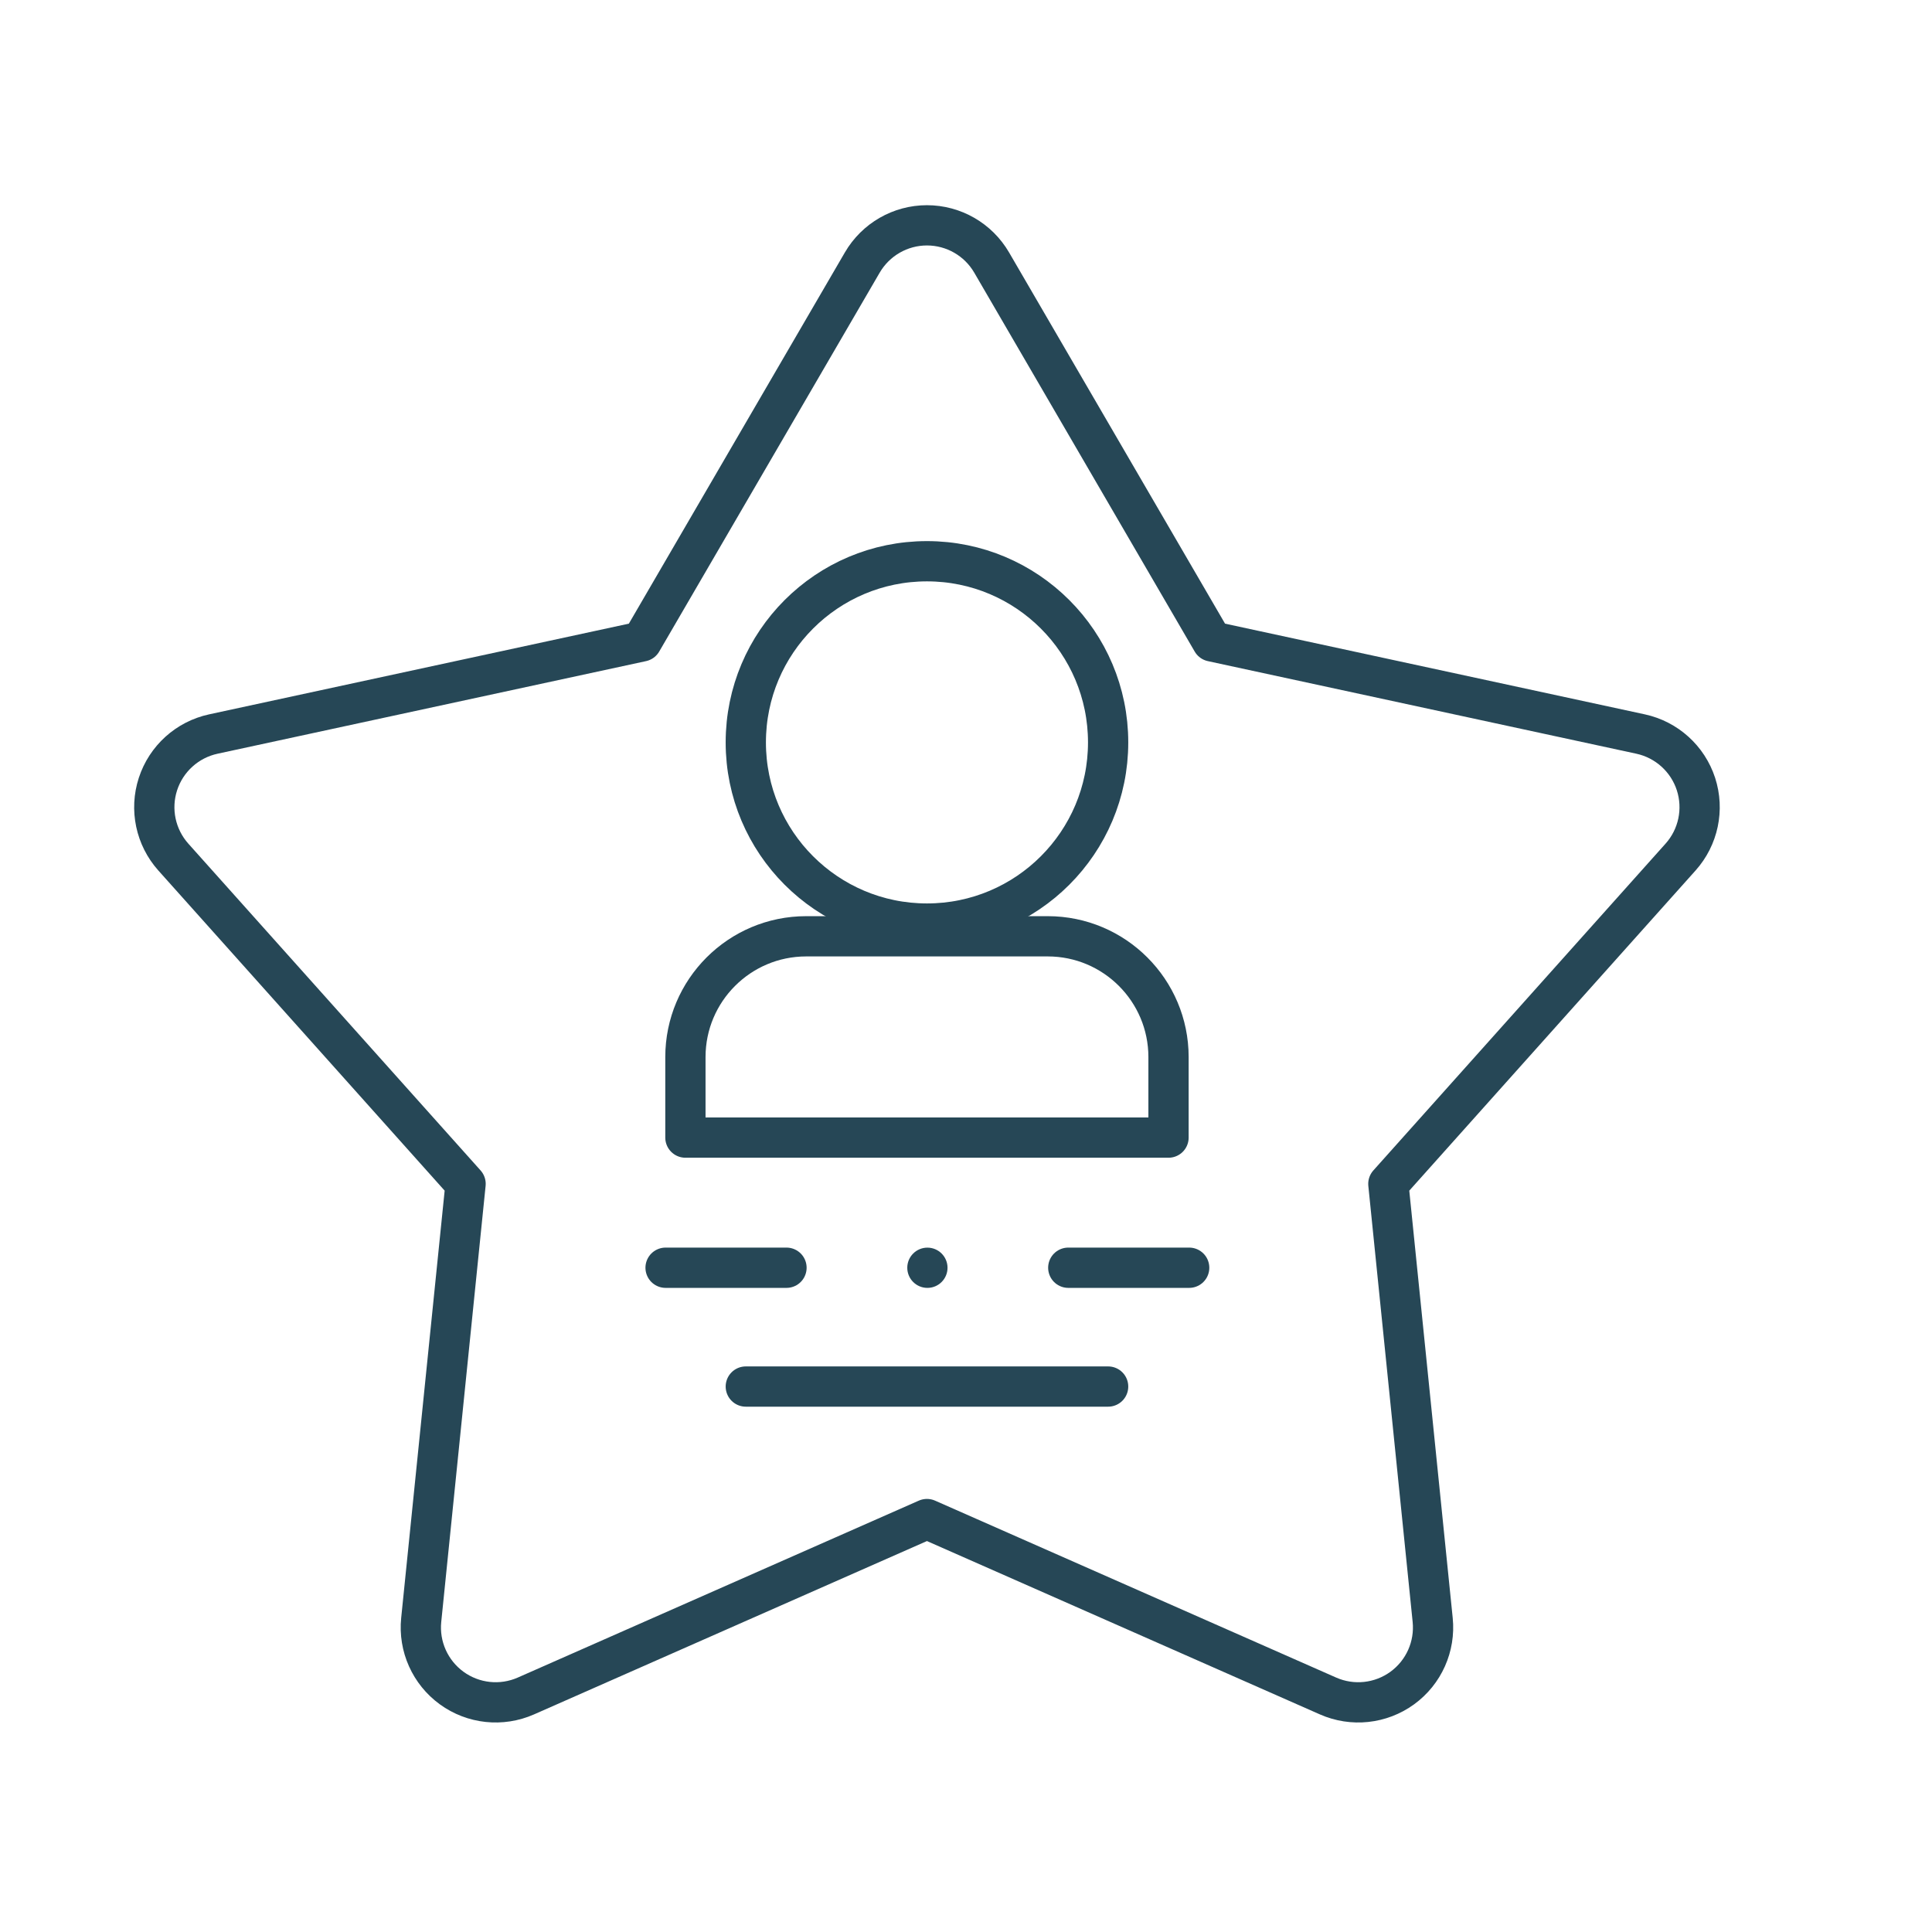
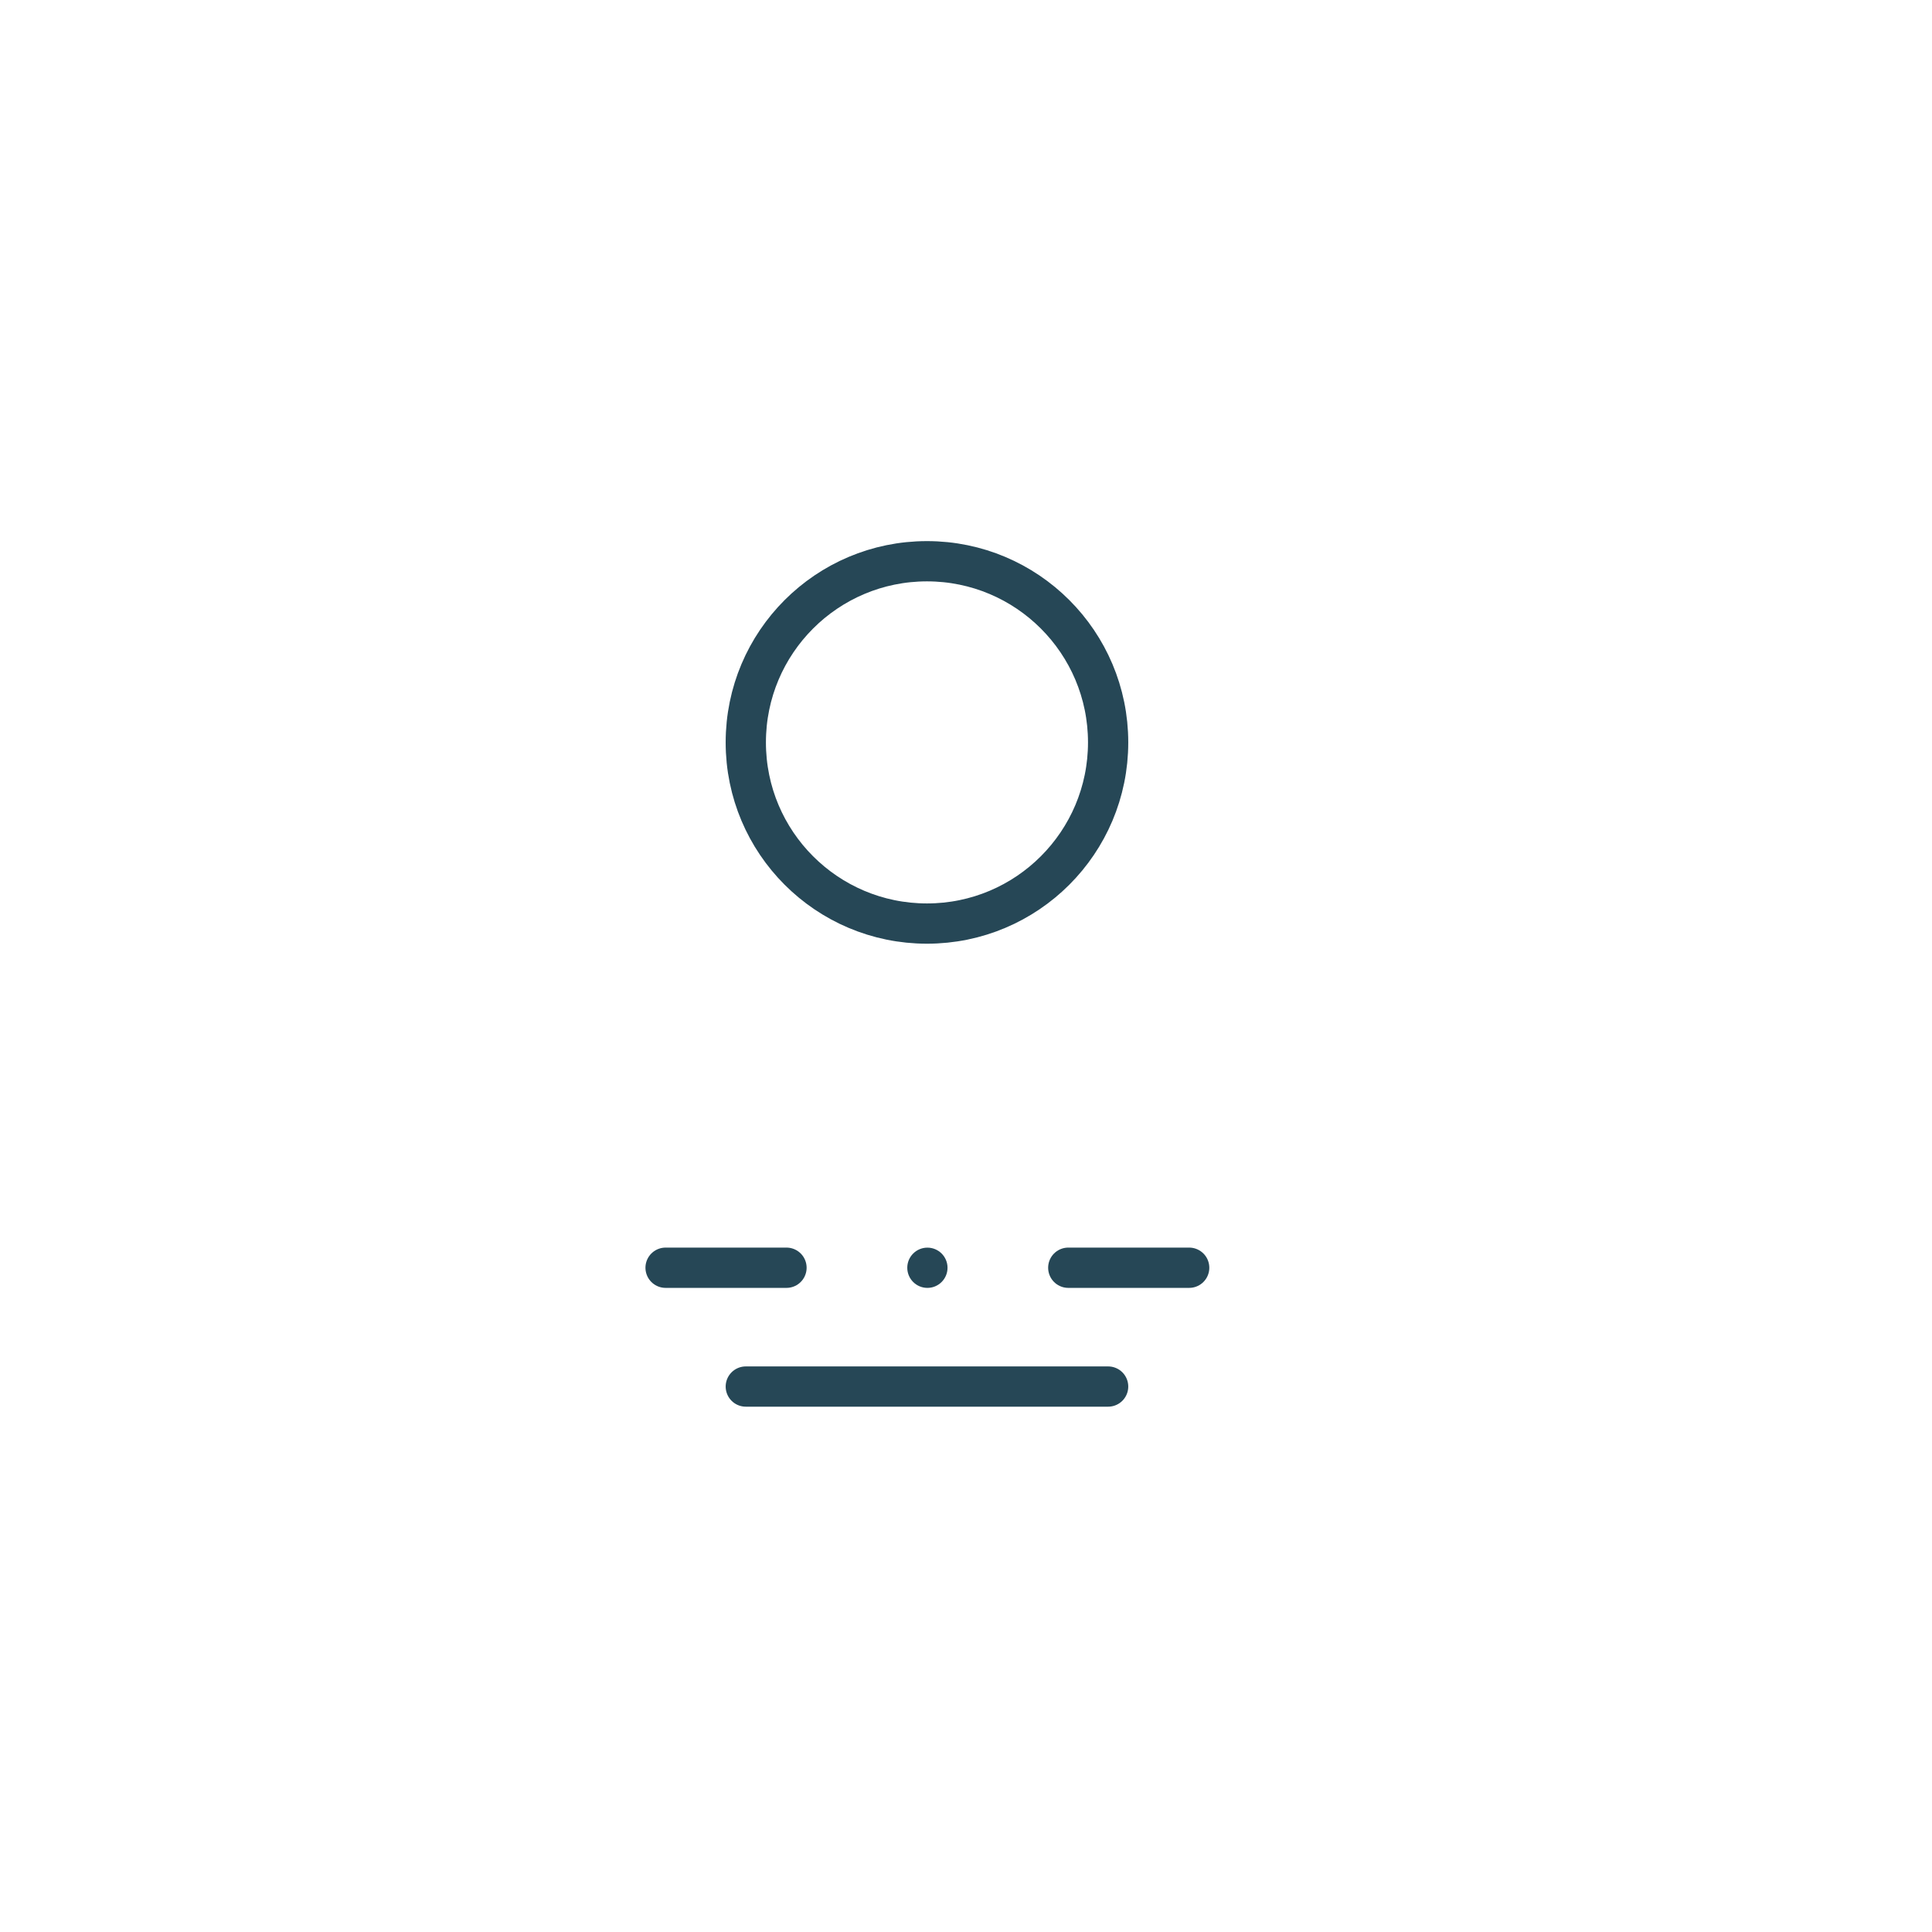
<svg xmlns="http://www.w3.org/2000/svg" width="100%" height="100%" viewBox="0 0 48 48" version="1.1" xml:space="preserve" style="fill-rule:evenodd;clip-rule:evenodd;stroke-linecap:round;stroke-linejoin:round;stroke-miterlimit:1.5;">
  <g transform="matrix(1,0,0,1,-7.10543e-15,-273)">
    <g id="icon_talent" transform="matrix(0.828,0,0,0.828,-50.483,240.724)">
-       <rect x="61" y="39" width="58" height="58" style="fill:none;" />
      <g transform="matrix(1.208,0,0,1.208,60.898,-289.878)">
-         <path d="M21.478,278.755C21.811,278.183 22.423,277.831 23.084,277.831C23.746,277.831 24.358,278.183 24.691,278.755L30.167,288.167L40.811,290.467C41.457,290.607 41.981,291.08 42.186,291.709C42.39,292.339 42.245,293.029 41.803,293.523L34.545,301.64L35.646,312.472C35.713,313.131 35.425,313.775 34.89,314.164C34.354,314.553 33.652,314.628 33.047,314.361L23.084,309.966L13.122,314.361C12.516,314.628 11.814,314.553 11.279,314.164C10.744,313.775 10.455,313.131 10.522,312.472L11.624,301.64L4.365,293.523C3.924,293.029 3.778,292.339 3.983,291.709C4.188,291.08 4.711,290.607 5.358,290.467L16.001,288.167L21.478,278.755Z" style="fill:none;stroke:rgb(38,71,86);stroke-width:1px;" />
-       </g>
+         </g>
      <g transform="matrix(1.208,0,0,1.208,60.396,-292.083)">
        <circle cx="23.5" cy="292.5" r="4.5" style="fill:none;stroke:rgb(38,71,86);stroke-width:1px;" />
      </g>
      <g transform="matrix(1.208,0,0,1.208,61,-290.493)">
-         <path d="M29,299C29,297.344 27.656,296 26,296L20,296C18.344,296 17,297.344 17,299L17,301L29,301L29,299Z" style="fill:none;stroke:rgb(38,71,86);stroke-width:1px;" />
-       </g>
+         </g>
      <g transform="matrix(1.208,0,0,1.208,61,-291.479)">
        <path d="M18.5,308L27.5,308" style="fill:none;stroke:rgb(38,71,86);stroke-width:1px;" />
      </g>
      <g transform="matrix(0.403,0,0,0.403,85.569,-47.104)">
        <path d="M18.5,308L27.5,308" style="fill:none;stroke:rgb(38,71,86);stroke-width:3px;" />
      </g>
      <g transform="matrix(2.96,0,0,2.96,21.321,-823.423)">
        <circle cx="22.796" cy="304.204" r="0.204" style="fill:rgb(38,71,86);" />
      </g>
      <g transform="matrix(0.403,0,0,0.403,73.486,-47.104)">
        <path d="M18.5,308L27.5,308" style="fill:none;stroke:rgb(38,71,86);stroke-width:3px;" />
      </g>
    </g>
  </g>
</svg>